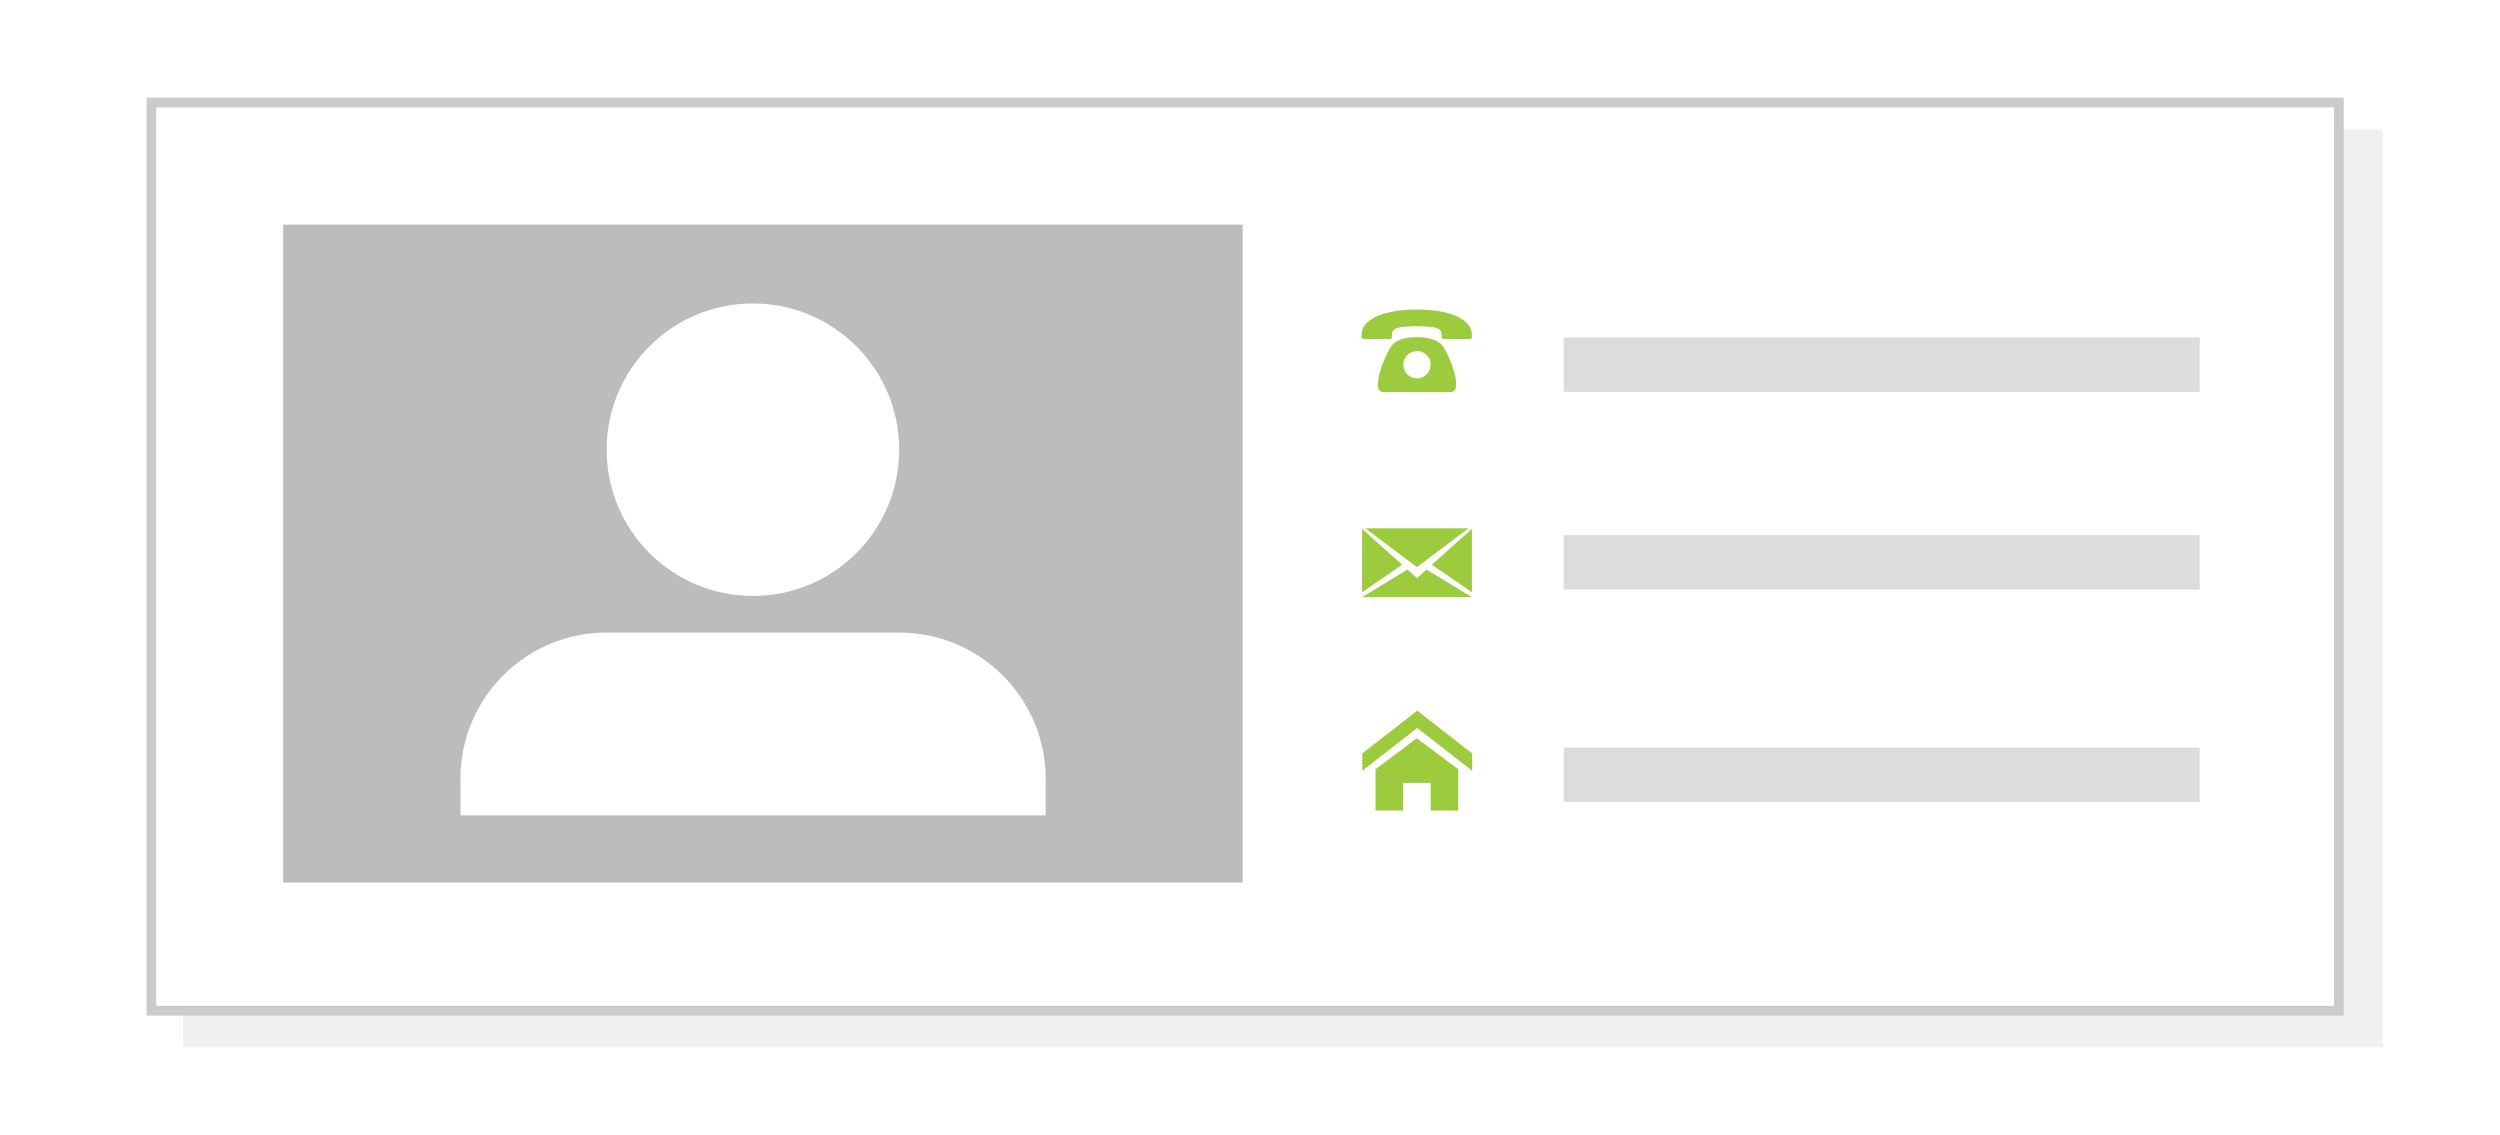
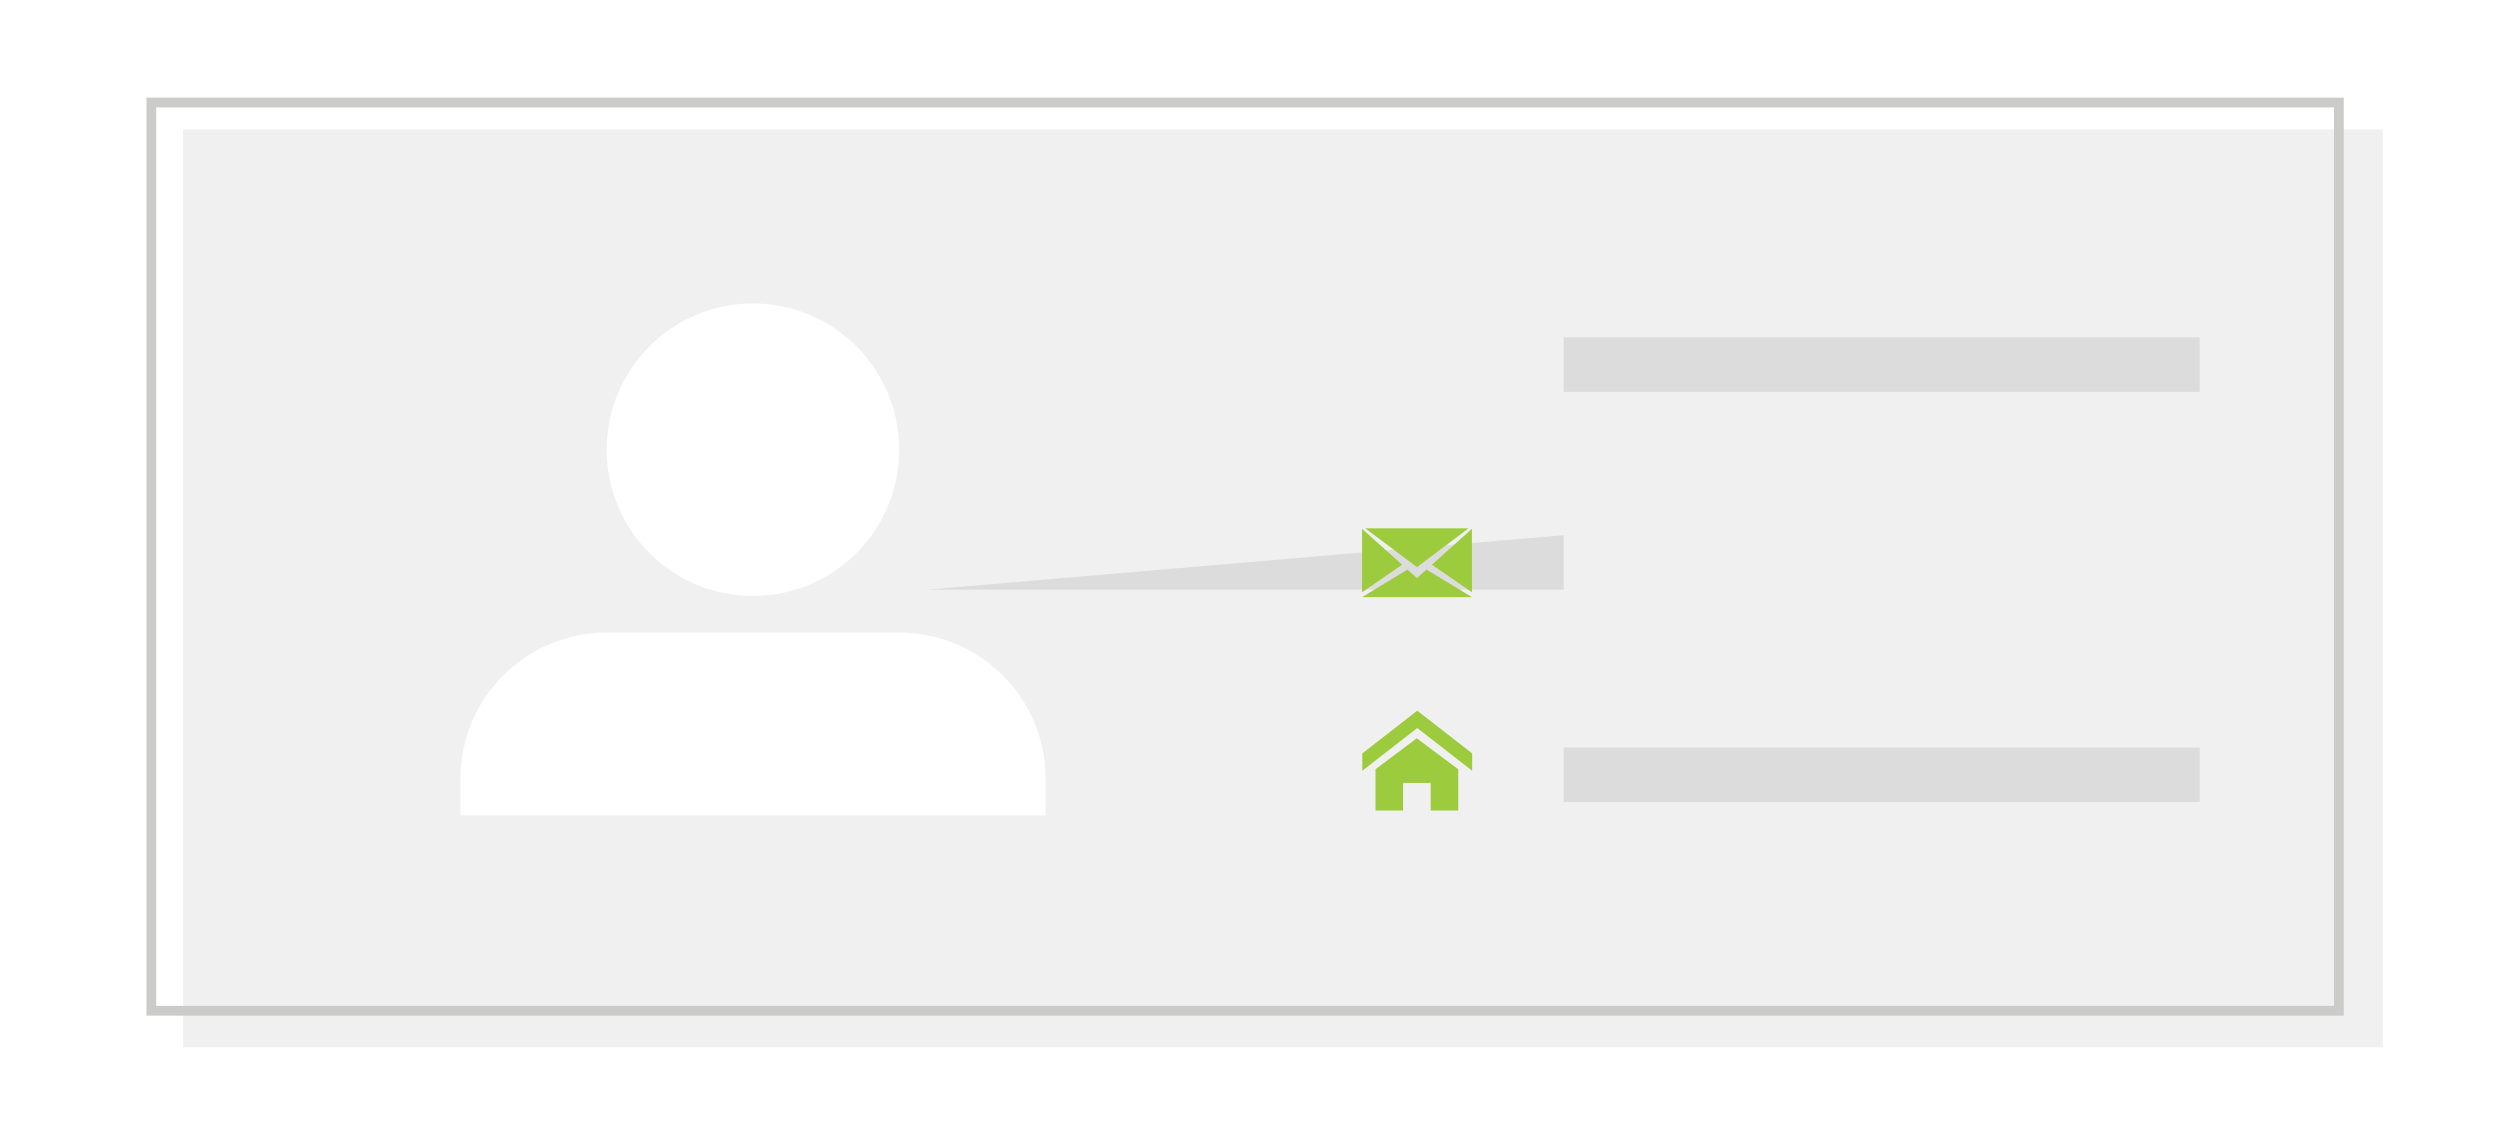
<svg xmlns="http://www.w3.org/2000/svg" enable-background="new 0 0 1024 465" viewBox="0 0 1024 465">
  <filter id="a">
    <feGaussianBlur stdDeviation="4" />
  </filter>
  <g filter="url(#a)" opacity=".06">
    <path d="m75 53h901v376h-901z" />
  </g>
-   <path d="m62 42h896v372h-896z" fill="#fff" />
  <path d="m956 44v368h-892v-368zm4-4h-900v376h900z" fill="#cbcbca" />
-   <path d="m116 92h393v269.5h-393z" fill="#bcbcbc" />
  <g fill="#dcdcdc">
    <path d="m640.5 138.2h260.5v22.3h-260.5z" />
-     <path d="m640.5 219.2h260.5v22.3h-260.5z" />
+     <path d="m640.5 219.2v22.3h-260.5z" />
    <path d="m640.5 306.2h260.5v22.3h-260.5z" />
  </g>
-   <path d="m598.1 130.3c4.7 2.7 4.8 5.5 4.8 7.5v.3c0 .5-.4.8-.9.8h-10.6c-.5 0-.9-.4-.9-.8v-1c0-2.5-2.4-2.9-3.7-3.1s-4.6-.4-6.5-.4c-1.8 0-5.1.2-6.5.4-1.3.2-3.7.6-3.7 3.1v1c0 .5-.4.8-.9.8h-10.6c-.5 0-.9-.4-.9-.8v-.3c0-2 .1-4.8 4.8-7.5 5.6-3.2 13.5-3.5 17.7-3.5 4.3 0 12.3.3 17.9 3.5zm-17.7 7.8c-2.5 0-7.7.2-10.3 3.4s-9.2 19.1-3.4 19.1h13.7s7.8 0 13.7 0-.7-15.9-3.4-19.1c-2.6-3.2-7.8-3.4-10.3-3.4zm0 16.9c-3.1 0-5.6-2.5-5.6-5.6s2.5-5.6 5.6-5.6 5.6 2.5 5.6 5.6c0 3-2.5 5.6-5.6 5.6z" fill="#9ccb3e" />
  <path d="m586.5 231.3 16.4 11.3v-26zm-28.6-14.7v26l16.4-11.3zm22.5 20.2-3.9-3.5-18.6 11.3h45l-18.6-11.3zm21.1-20.4h-42.3l21.2 15.9z" fill="#9ccb3e" />
  <path d="m603 315.7-22.5-17.5-22.5 17.5v-7.1l22.5-17.5 22.5 17.5zm-5.7-.6v16.9h-11.3v-11.3h-11.3v11.3h-11.3v-16.9l16.9-12.7z" fill="#9ccb3e" />
  <path d="m248.5 184.2c0-33.1 26.8-59.9 59.9-59.9s59.9 26.8 59.9 59.9-26.8 59.9-59.9 59.9-59.9-26.8-59.9-59.9zm119.8 74.9h-119.8c-33.1 0-59.9 26.8-59.9 59.9v15h239.7v-15c0-33.1-26.9-59.9-60-59.9z" fill="#fff" />
</svg>